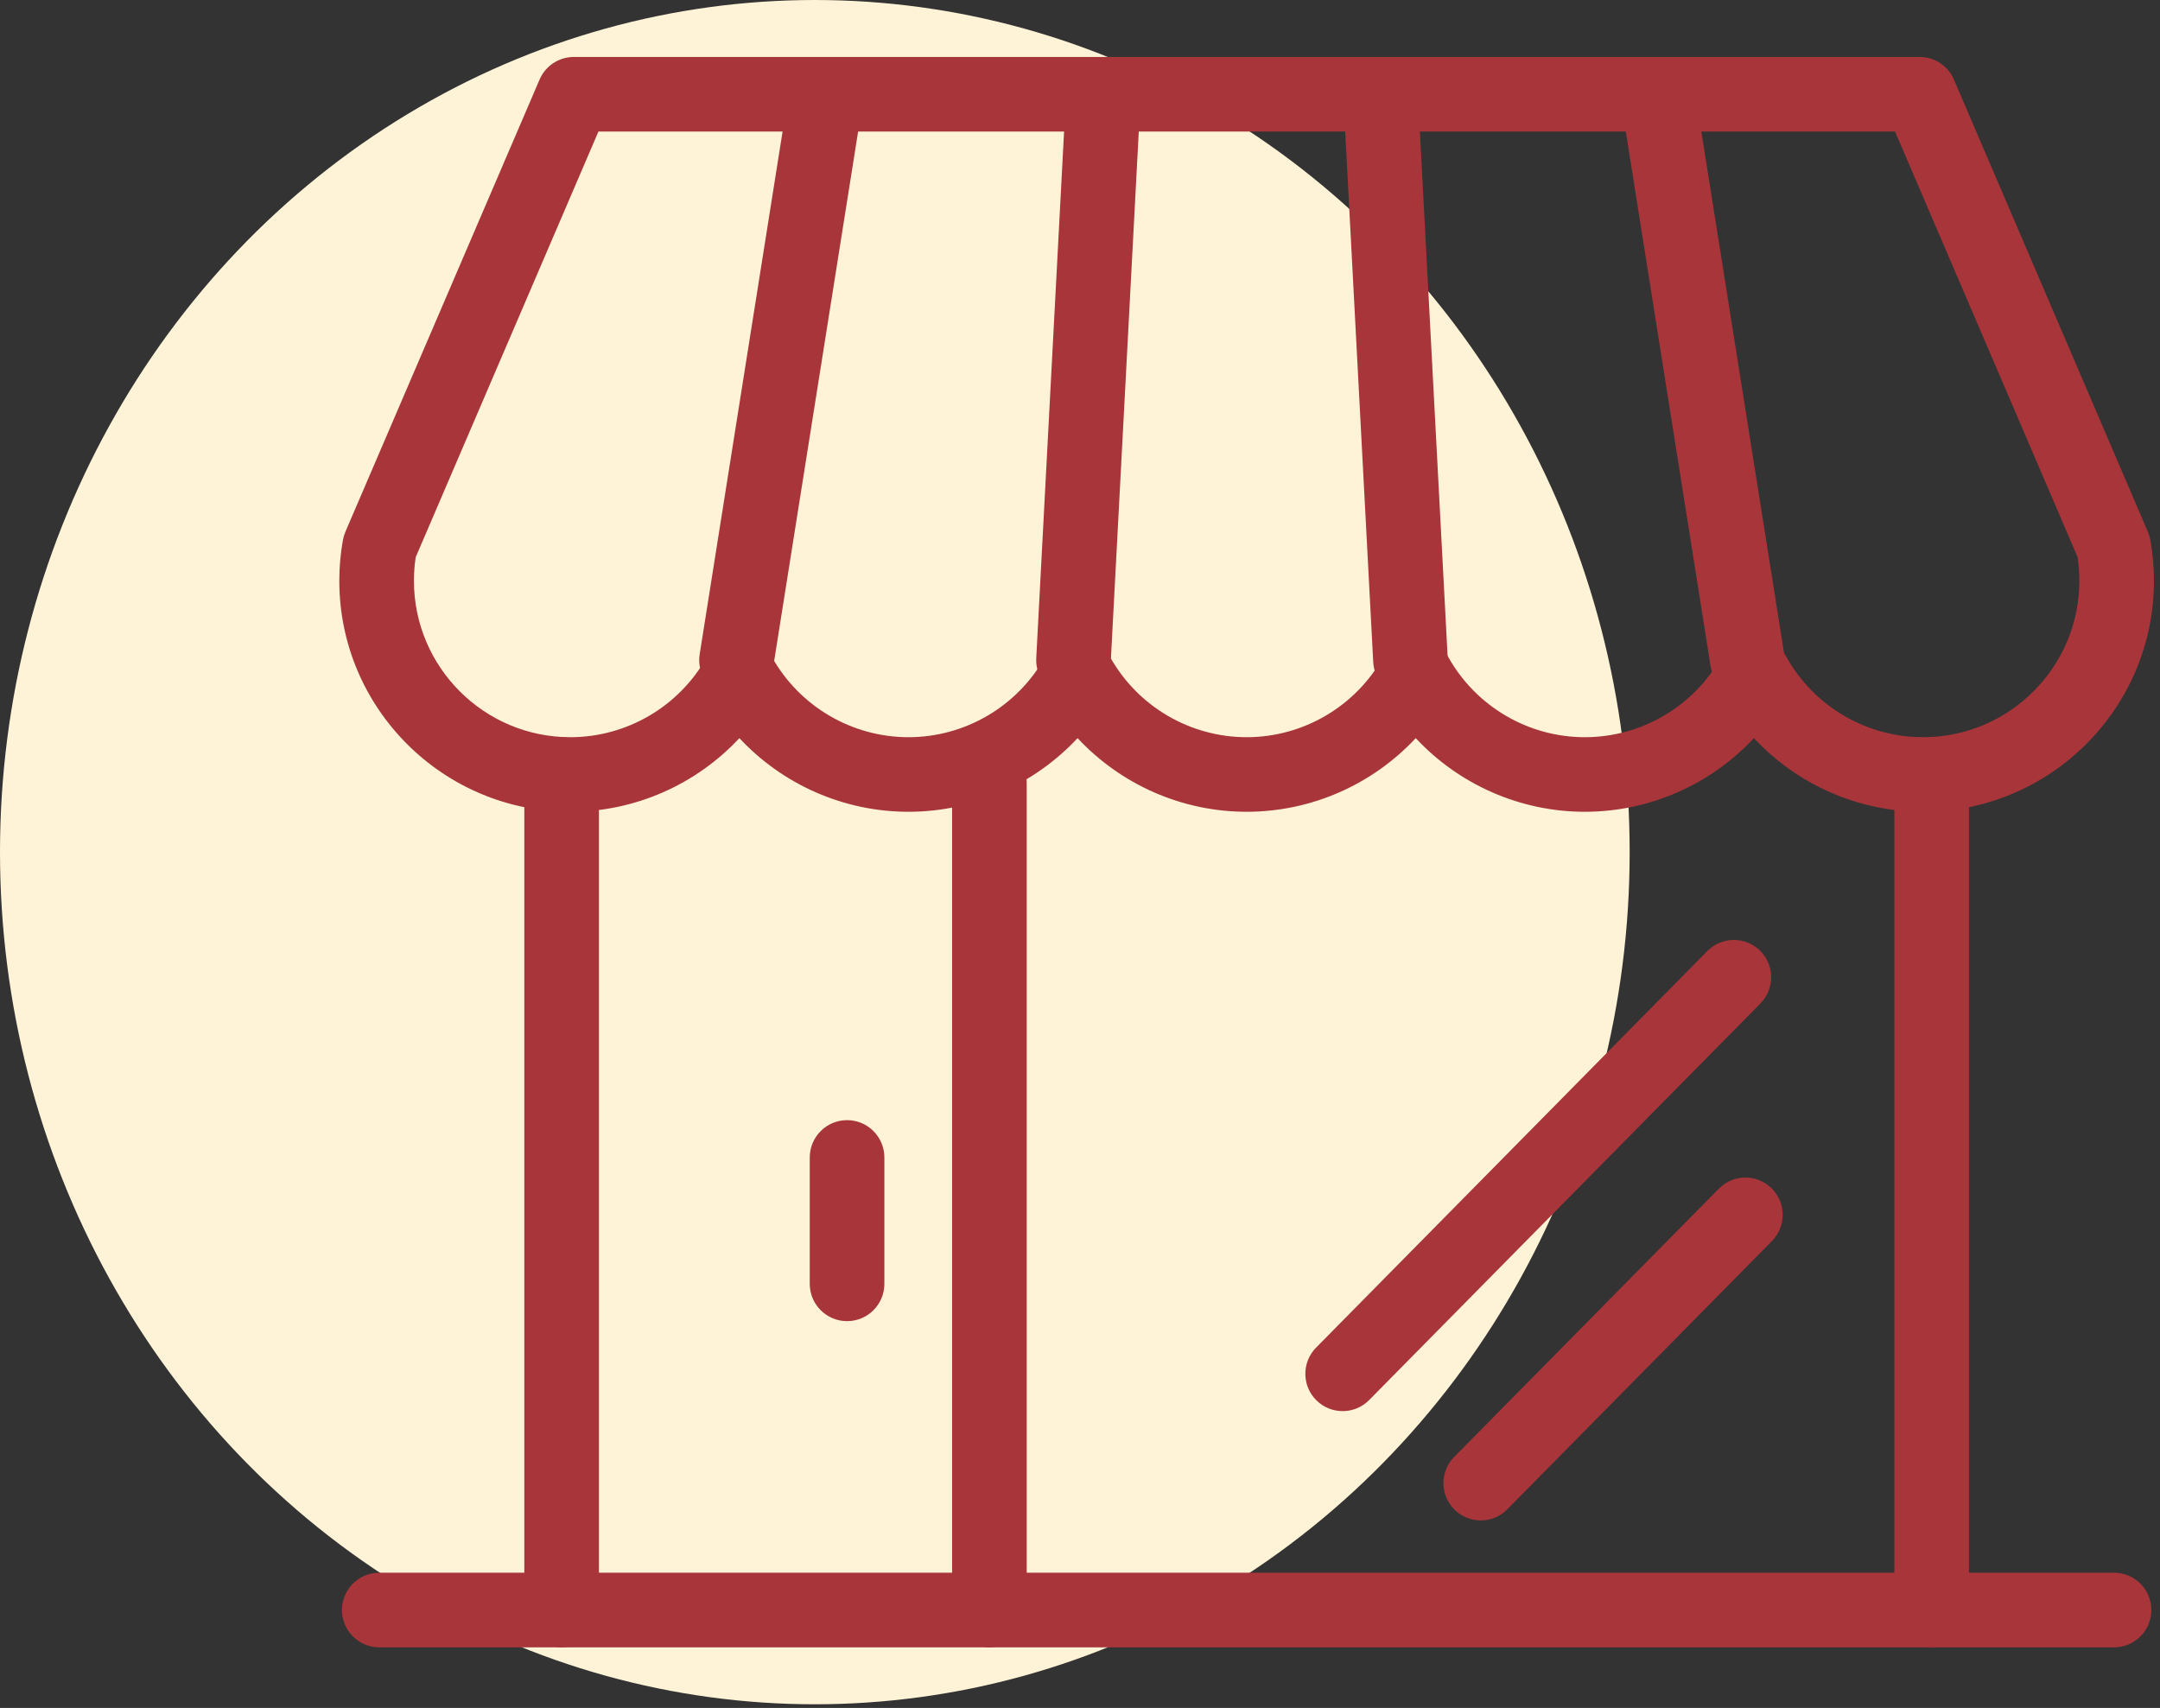
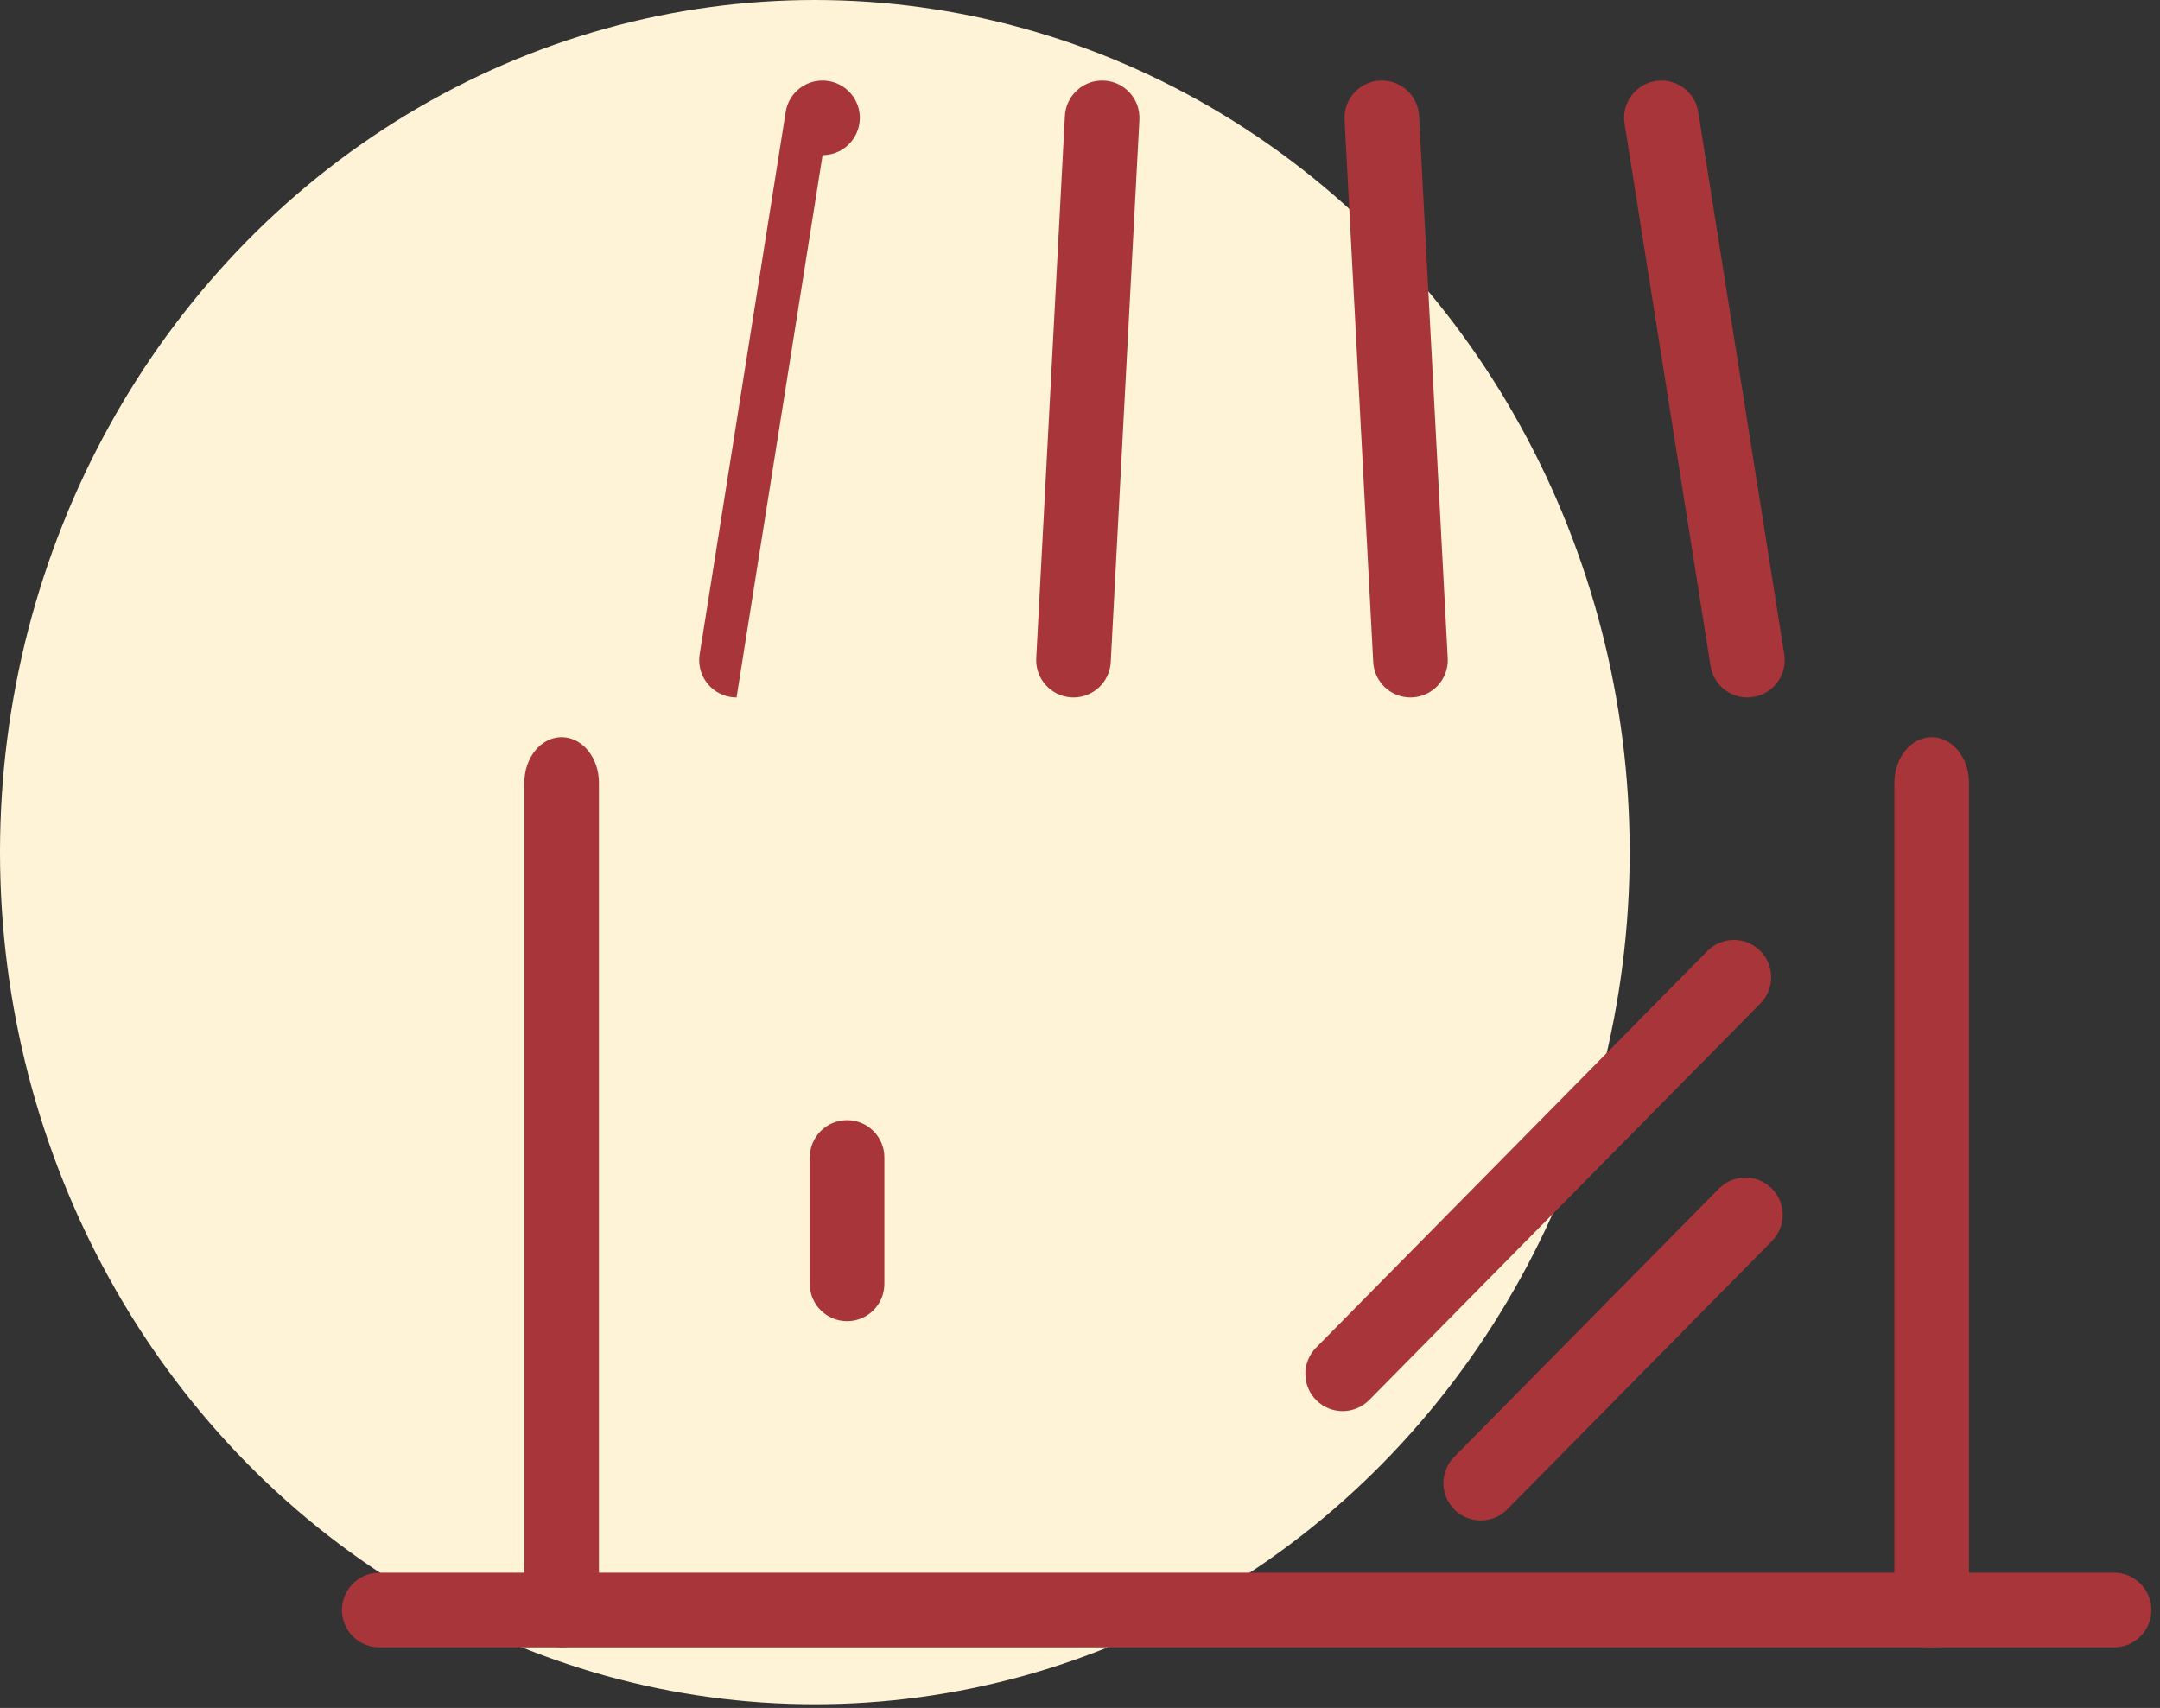
<svg xmlns="http://www.w3.org/2000/svg" width="100%" height="100%" viewBox="0 0 282 223" version="1.1" xml:space="preserve" style="fill-rule:evenodd;clip-rule:evenodd;stroke-linejoin:round;stroke-miterlimit:2;">
  <rect x="0" y="0" width="282" height="223" fill="#333333" stroke="none" />
  <ellipse cx="106.381" cy="111.26" rx="106.381" ry="111.26" style="fill:#fff3d7;" />
  <g>
    <path d="M276.001,215.084l-226.488,-0c-2.691,-0 -4.87,-2.179 -4.87,-4.871c-0,-2.688 2.179,-4.871 4.87,-4.871l226.488,0c2.692,0 4.871,2.183 4.871,4.871c-0,2.692 -2.179,4.871 -4.871,4.871" style="fill:#a8353a;fill-rule:nonzero;" />
    <path d="M73.323,215.084c-2.692,-0 -4.871,-2.667 -4.871,-5.959l0,-106.916c0,-3.292 2.179,-5.959 4.871,-5.959c2.692,0 4.871,2.667 4.871,5.959l-0,106.916c-0,3.292 -2.179,5.959 -4.871,5.959" style="fill:#a8353a;fill-rule:nonzero;" />
-     <path d="M129.172,215.084c-2.692,-0 -4.871,-2.667 -4.871,-5.959l0,-106.916c0,-3.292 2.179,-5.959 4.871,-5.959c2.692,0 4.871,2.667 4.871,5.959l-0,106.916c-0,3.292 -2.179,5.959 -4.871,5.959" style="fill:#a8353a;fill-rule:nonzero;" />
    <path d="M252.191,215.084c-2.691,-0 -4.871,-2.667 -4.871,-5.959l0,-106.916c0,-3.292 2.18,-5.959 4.871,-5.959c2.692,0 4.871,2.667 4.871,5.959l0,106.916c0,3.292 -2.179,5.959 -4.871,5.959" style="fill:#a8353a;fill-rule:nonzero;" />
-     <path d="M228.983,83.299c1.763,-0 3.388,0.954 4.25,2.491c3.613,6.455 10.442,10.463 17.825,10.463c11.259,-0 20.413,-9.158 20.413,-20.417c-0,-1.041 -0.075,-2.079 -0.229,-3.087l-23.834,-55.575l-169.279,-0l-23.858,55.579c-0.154,1.004 -0.229,2.042 -0.229,3.083c-0,11.259 9.158,20.417 20.412,20.417c7.384,-0 14.213,-4.008 17.825,-10.463c0.863,-1.537 2.488,-2.491 4.25,-2.491c1.763,-0 3.388,0.954 4.25,2.491c3.613,6.455 10.446,10.463 17.829,10.463c7.38,-0 14.213,-4.008 17.825,-10.463c0.859,-1.537 2.484,-2.491 4.25,-2.491c1.763,-0 3.388,0.954 4.246,2.491c3.613,6.455 10.446,10.463 17.829,10.463c7.384,-0 14.213,-4.008 17.825,-10.463c0.863,-1.537 2.488,-2.491 4.25,-2.491c1.763,-0 3.388,0.954 4.25,2.491c3.613,6.455 10.442,10.463 17.825,10.463c7.384,-0 14.213,-4.008 17.825,-10.463c0.863,-1.537 2.488,-2.491 4.25,-2.491m22.075,22.691c-8.466,0 -16.437,-3.562 -22.075,-9.616c-5.637,6.054 -13.612,9.616 -22.075,9.616c-8.466,0 -16.437,-3.566 -22.075,-9.616c-5.637,6.05 -13.612,9.616 -22.075,9.616c-8.466,0 -16.437,-3.566 -22.075,-9.616c-5.641,6.05 -13.612,9.616 -22.075,9.616c-8.466,0 -16.437,-3.562 -22.079,-9.616c-5.637,6.054 -13.608,9.616 -22.075,9.616c-16.625,0 -30.154,-13.525 -30.154,-30.154c0,-1.8 0.158,-3.591 0.471,-5.325c0.067,-0.366 0.171,-0.721 0.317,-1.062l25.358,-59.063c0.767,-1.791 2.529,-2.95 4.475,-2.95l175.7,0c1.946,0 3.708,1.159 4.475,2.95l25.329,59.067c0.146,0.337 0.254,0.696 0.317,1.058c0.312,1.734 0.471,3.525 0.471,5.325c-0,16.629 -13.53,30.154 -30.155,30.154" style="fill:#a8353a;fill-rule:nonzero;" />
-     <path d="M96.163,91.063c-0.254,0 -0.508,-0.02 -0.771,-0.062c-2.654,-0.421 -4.467,-2.913 -4.046,-5.571l11.229,-70.808c0.421,-2.659 2.913,-4.471 5.575,-4.046c2.655,0.421 4.467,2.912 4.046,5.571l-11.229,70.808c-0.379,2.4 -2.45,4.108 -4.804,4.108" style="fill:#a8353a;fill-rule:nonzero;" />
+     <path d="M96.163,91.063c-0.254,0 -0.508,-0.02 -0.771,-0.062c-2.654,-0.421 -4.467,-2.913 -4.046,-5.571l11.229,-70.808c0.421,-2.659 2.913,-4.471 5.575,-4.046c2.655,0.421 4.467,2.912 4.046,5.571c-0.379,2.4 -2.45,4.108 -4.804,4.108" style="fill:#a8353a;fill-rule:nonzero;" />
    <path d="M140.155,91.063c-0.087,-0 -0.175,-0 -0.262,-0.009c-2.684,-0.141 -4.746,-2.433 -4.605,-5.116l3.742,-70.813c0.142,-2.683 2.446,-4.75 5.121,-4.604c2.687,0.142 4.746,2.433 4.604,5.121l-3.742,70.808c-0.137,2.596 -2.287,4.613 -4.858,4.613" style="fill:#a8353a;fill-rule:nonzero;" />
    <path d="M184.141,91.063c-2.571,-0 -4.721,-2.013 -4.858,-4.613l-3.742,-70.808c-0.141,-2.688 1.917,-4.979 4.604,-5.121c2.692,-0.146 4.98,1.921 5.121,4.604l3.742,70.813c0.142,2.683 -1.921,4.975 -4.604,5.116c-0.088,0.009 -0.175,0.009 -0.263,0.009" style="fill:#a8353a;fill-rule:nonzero;" />
    <path d="M228.128,91.063c-2.355,0 -4.425,-1.708 -4.805,-4.108l-11.229,-70.808c-0.421,-2.659 1.392,-5.15 4.046,-5.571c2.658,-0.425 5.154,1.387 5.575,4.046l11.229,70.808c0.421,2.658 -1.391,5.15 -4.046,5.571c-0.258,0.042 -0.516,0.062 -0.77,0.062" style="fill:#a8353a;fill-rule:nonzero;" />
    <path d="M110.59,172.495c-2.692,-0 -4.871,-2.18 -4.871,-4.871l-0,-16.5c-0,-2.688 2.179,-4.871 4.871,-4.871c2.691,-0 4.87,2.183 4.87,4.871l0,16.5c0,2.691 -2.179,4.871 -4.87,4.871" style="fill:#a8353a;fill-rule:nonzero;" />
    <path d="M175.289,184.243c-1.234,0 -2.471,-0.466 -3.421,-1.404c-1.913,-1.887 -1.933,-4.971 -0.046,-6.887l51.079,-51.779c1.888,-1.913 4.971,-1.934 6.888,-0.046c1.912,1.887 1.933,4.971 0.046,6.887l-51.08,51.779c-0.954,0.967 -2.208,1.45 -3.466,1.45" style="fill:#a8353a;fill-rule:nonzero;" />
    <path d="M193.318,198.514c-1.233,0 -2.47,-0.466 -3.42,-1.404c-1.913,-1.887 -1.934,-4.971 -0.046,-6.887l34.554,-35.025c1.887,-1.917 4.971,-1.938 6.883,-0.05c1.917,1.891 1.938,4.975 0.05,6.887l-34.554,35.029c-0.954,0.967 -2.208,1.45 -3.467,1.45" style="fill:#a8353a;fill-rule:nonzero;" />
  </g>
</svg>